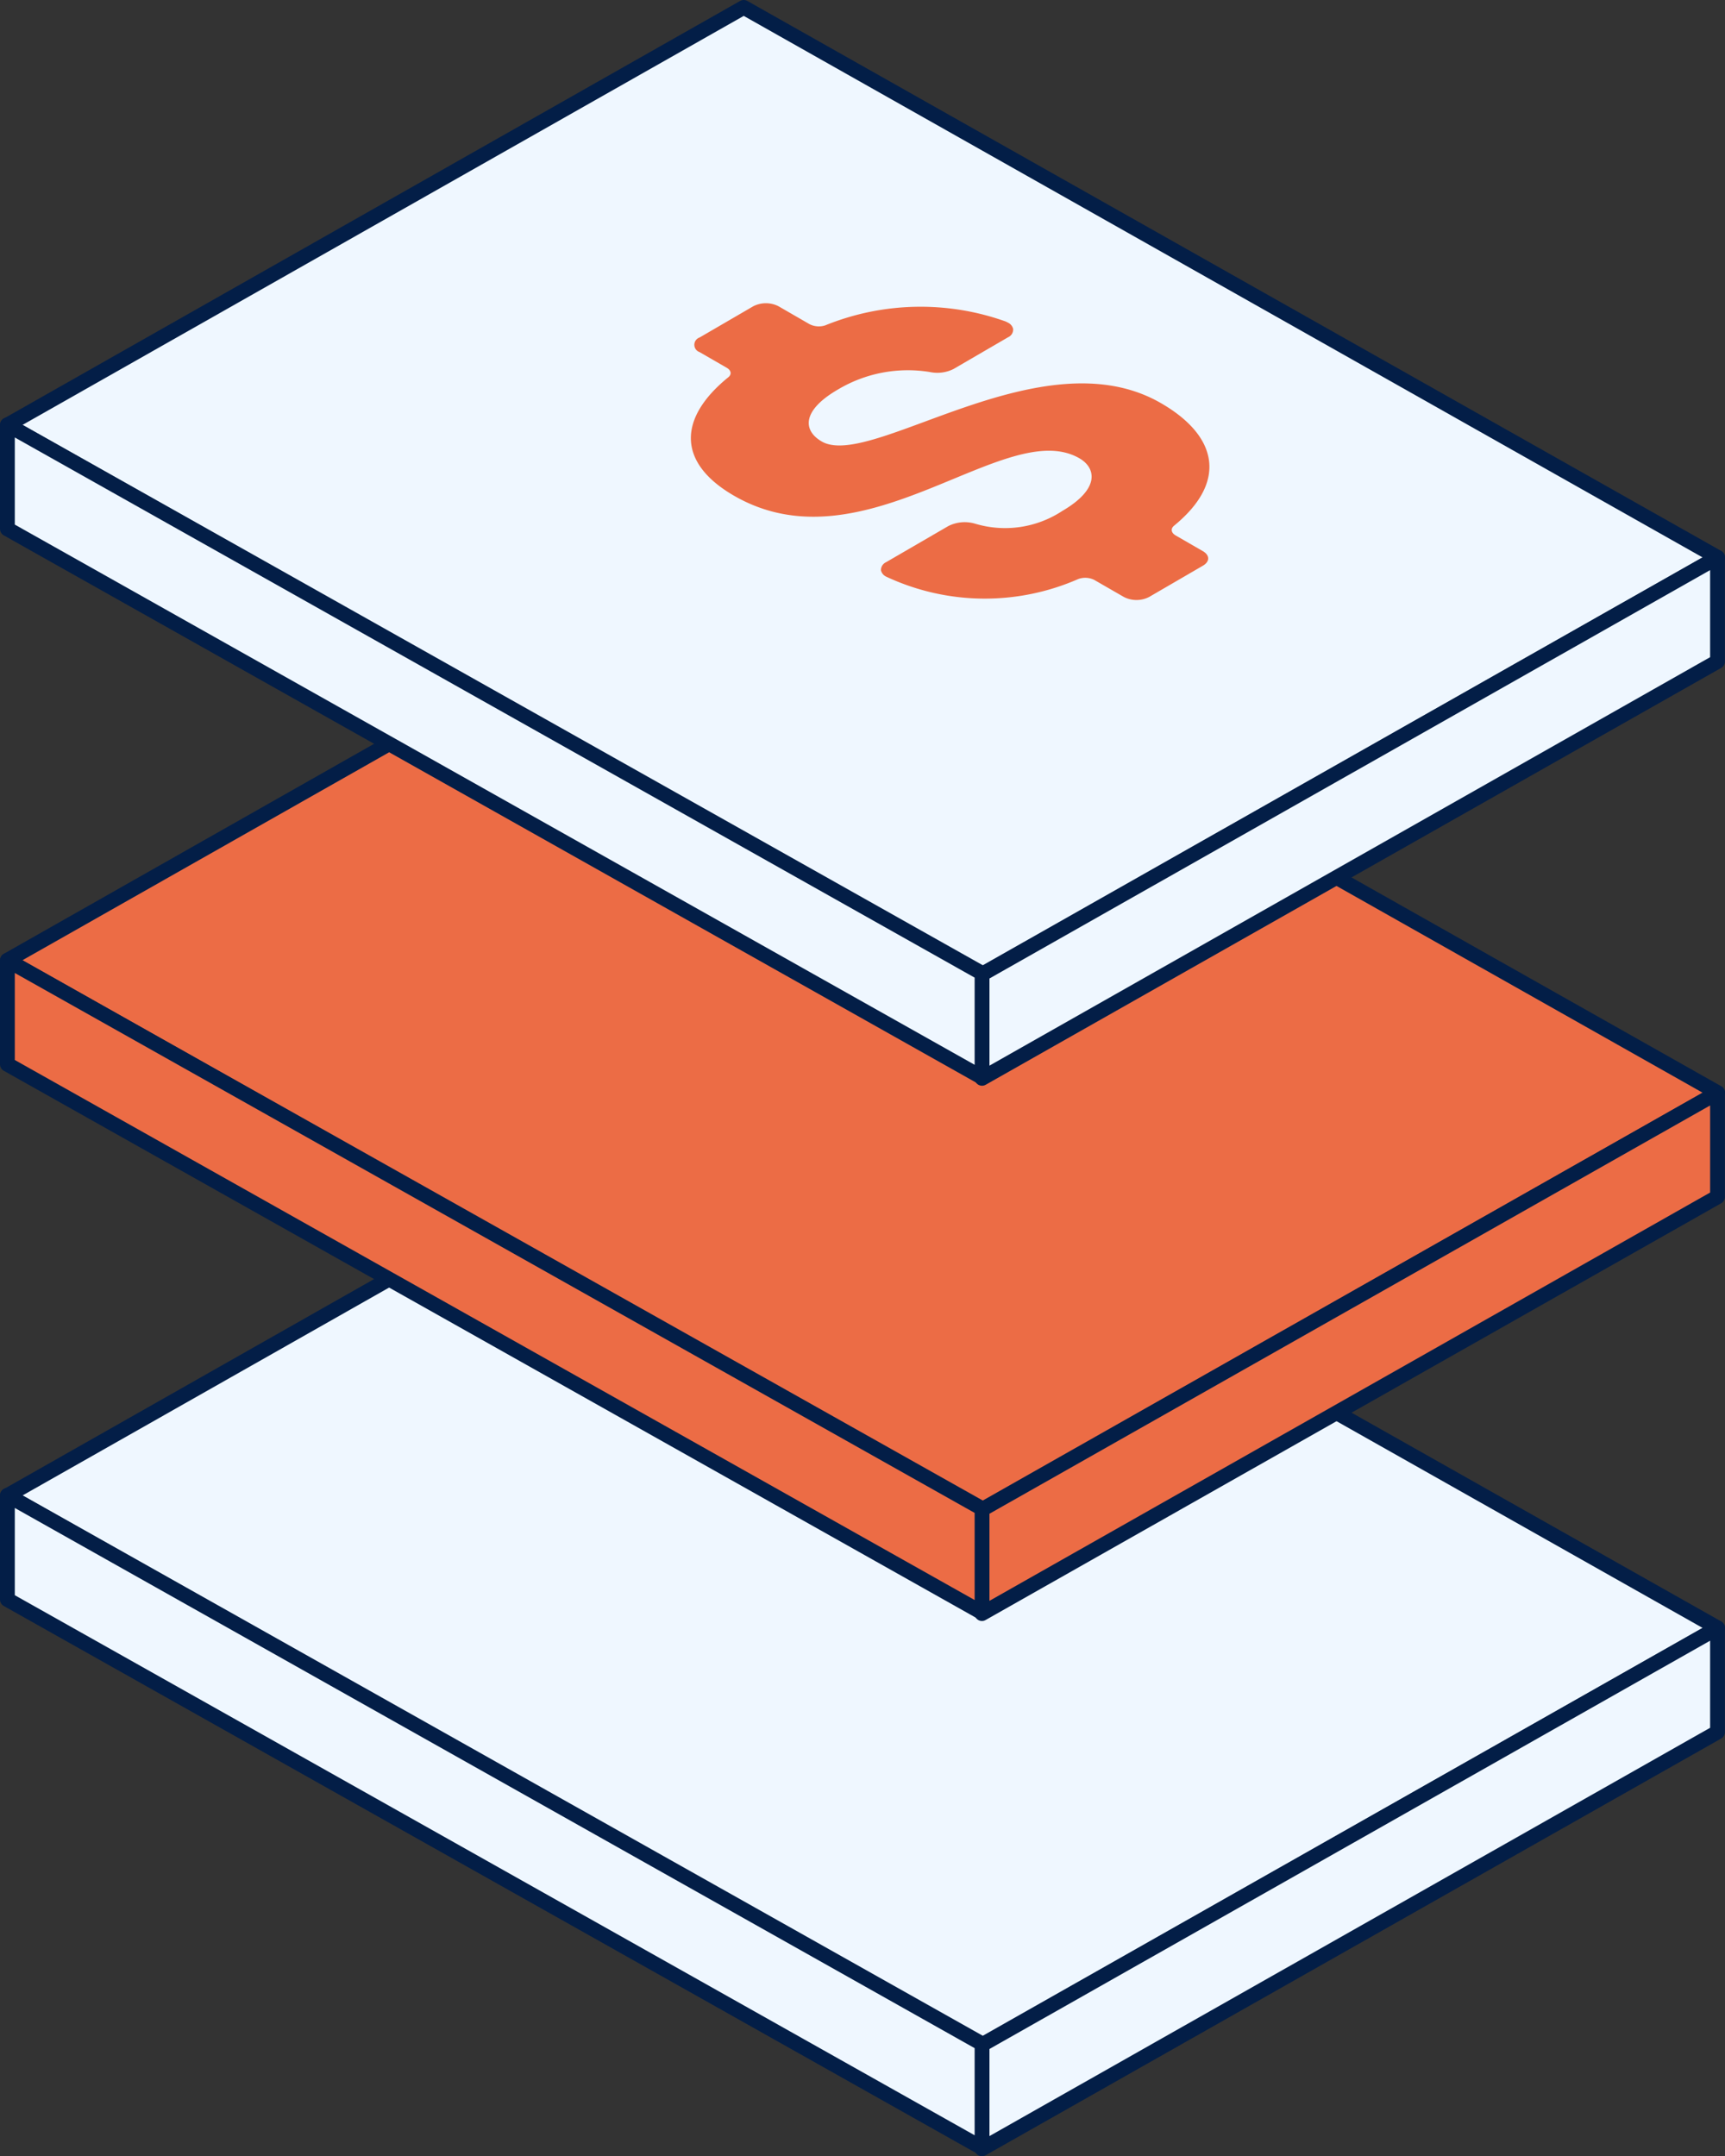
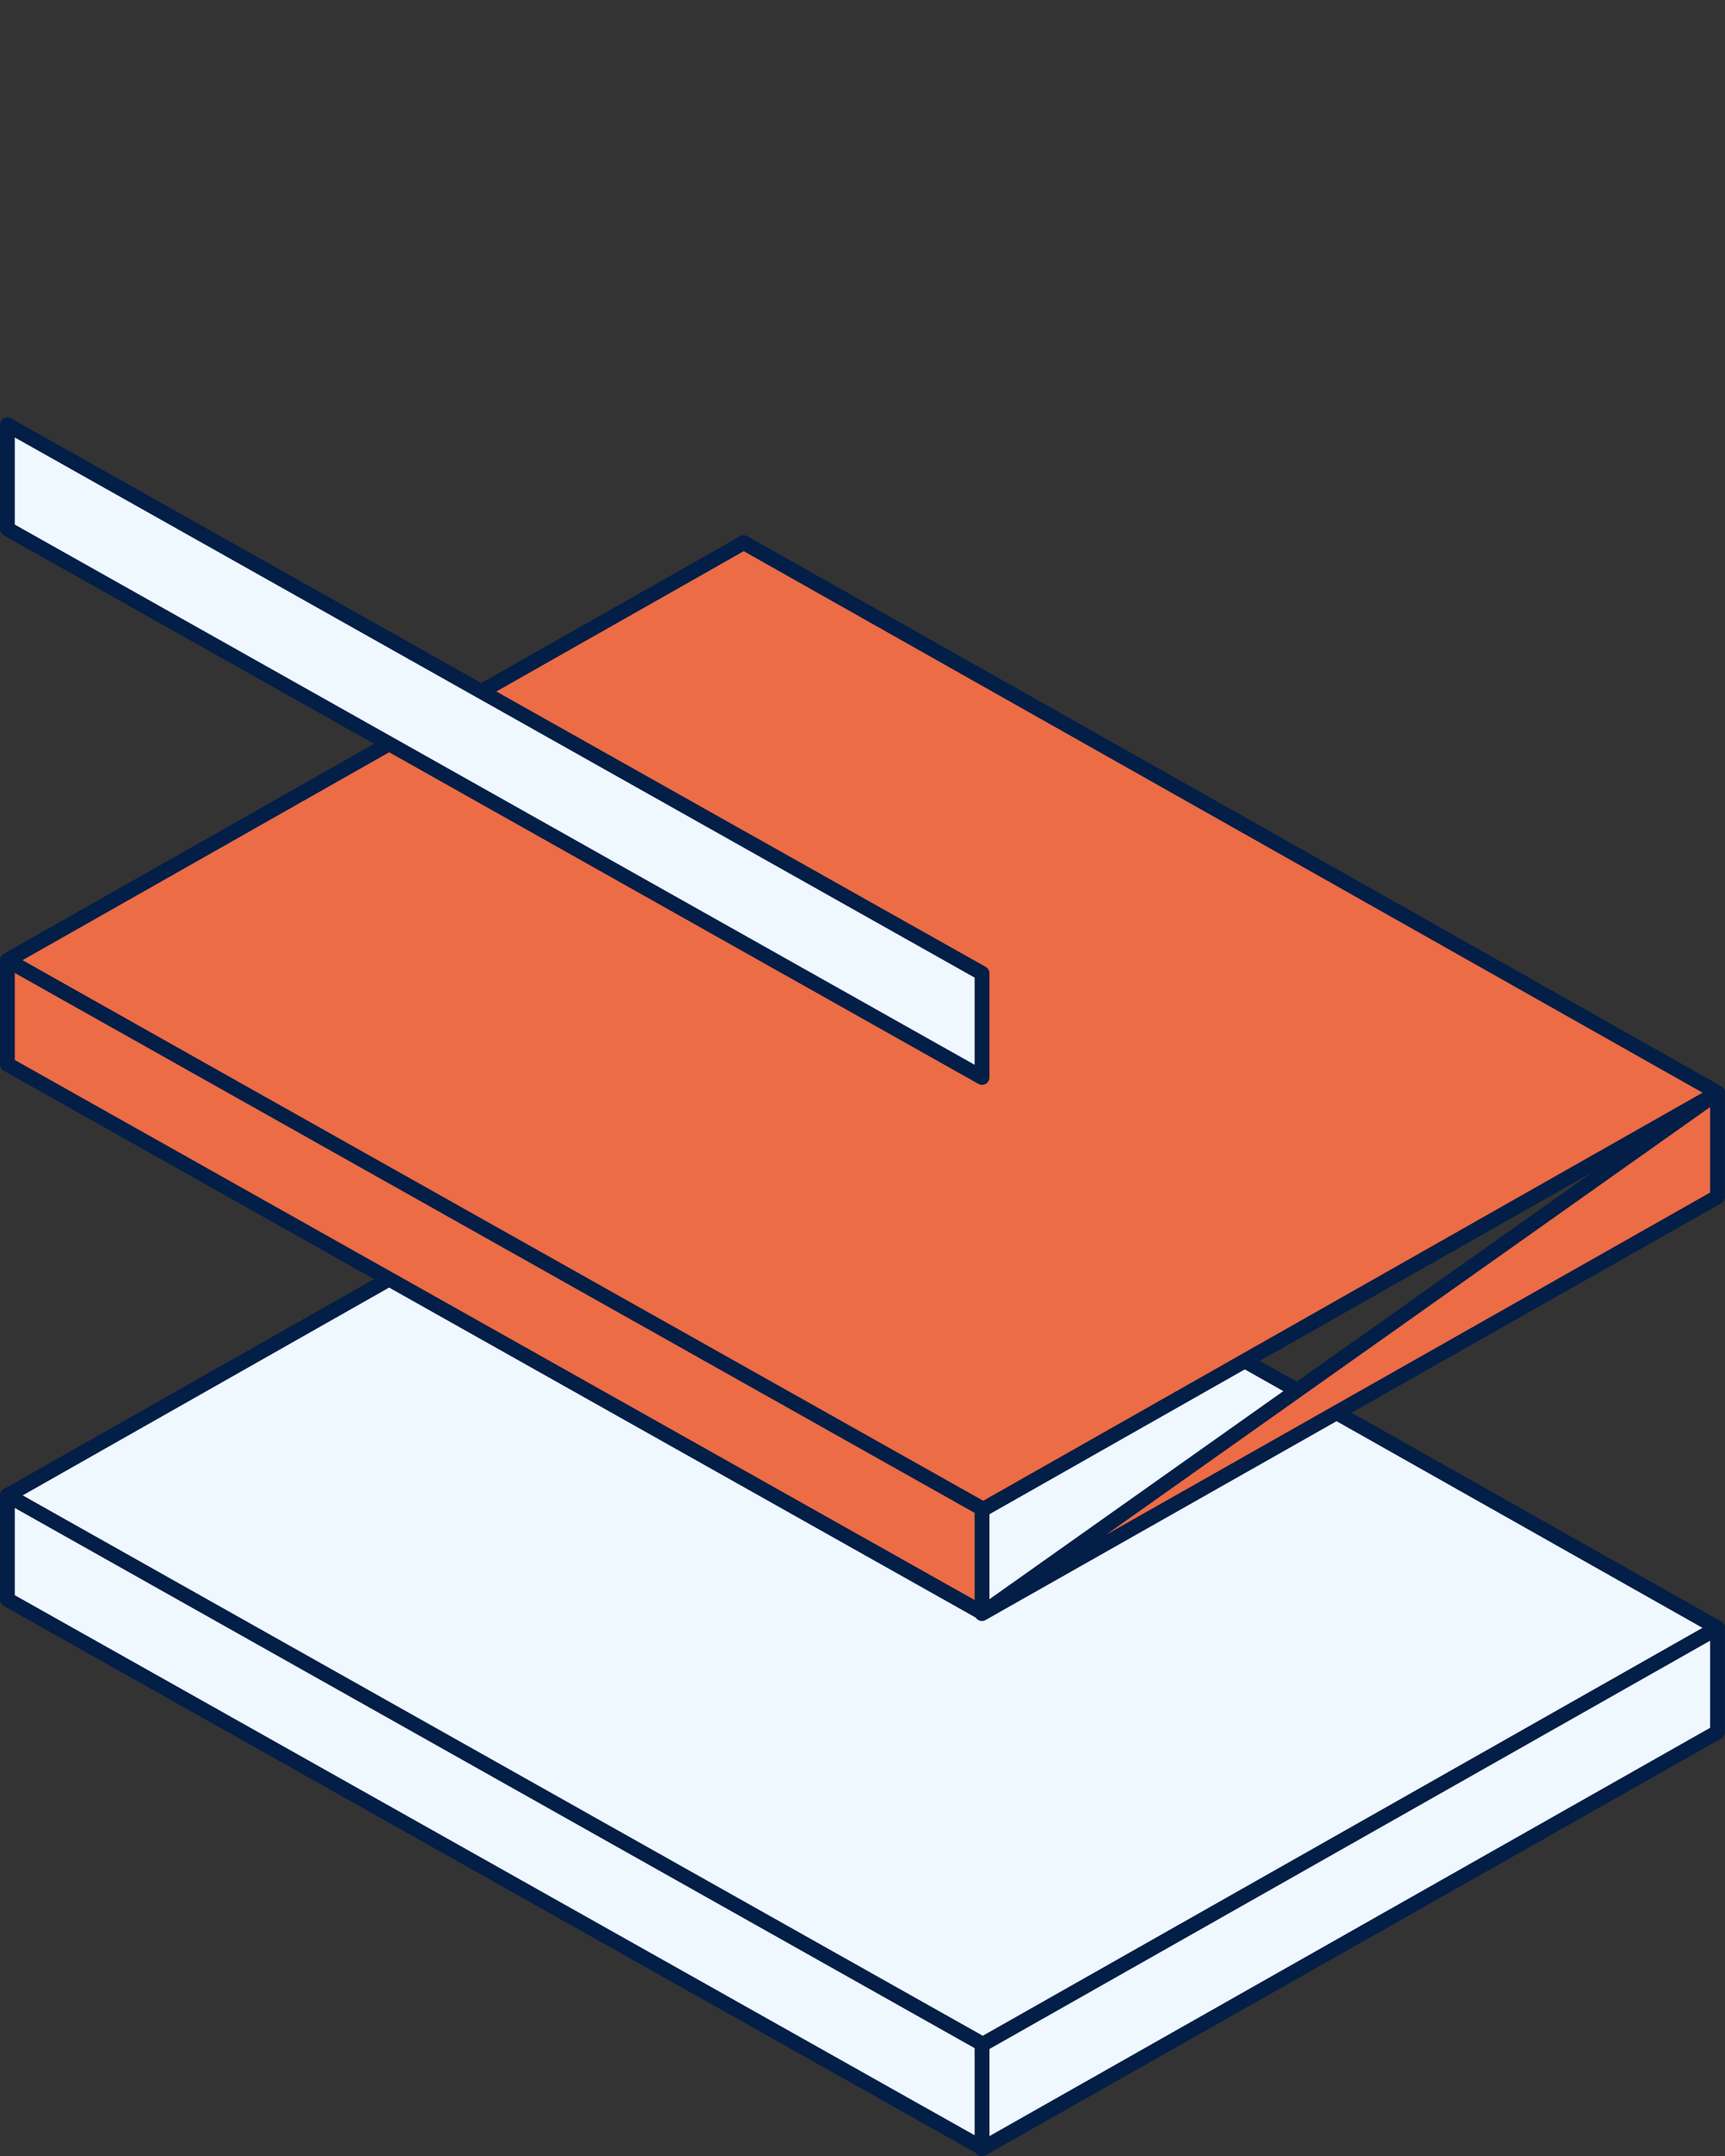
<svg xmlns="http://www.w3.org/2000/svg" width="58.293" height="72.852" viewBox="0 0 58.293 72.852">
  <rect x="0" y="0" width="58.293" height="72.852" fill="#333333" stroke="none" />
  <g id="project-financials" transform="translate(3.25 0.25)">
    <g id="Group_19619" data-name="Group 19619" transform="translate(-3)">
      <g id="Group_1408" data-name="Group 1408" transform="translate(0 36.168)">
        <path id="Path_3174" data-name="Path 3174" d="M1182.376,195.066,1157.5,209.175l-32.914-18.582,24.88-14.108Z" transform="translate(-1124.583 -176.484)" fill="#eff7ff" stroke="#031e47" stroke-linecap="round" stroke-linejoin="round" stroke-width="0.5" />
        <path id="Path_3175" data-name="Path 3175" d="M1135.731,194.94" transform="translate(-1122.647 -173.279)" fill="#eff7ff" stroke="#031e47" stroke-linecap="round" stroke-linejoin="round" stroke-width="0.5" />
        <path id="Path_3176" data-name="Path 3176" d="M1177.5,192.32v3.517l-24.857,14.08V206.4Z" transform="translate(-1119.71 -173.734)" fill="#eff7ff" stroke="#031e47" stroke-linecap="round" stroke-linejoin="round" stroke-width="0.5" />
        <path id="Path_3177" data-name="Path 3177" d="M1157.519,207.032v3.517l-32.936-18.528V188.5Z" transform="translate(-1124.583 -174.397)" fill="#eff7ff" stroke="#031e47" stroke-linecap="round" stroke-linejoin="round" stroke-width="0.5" />
      </g>
      <g id="Group_1408-2" data-name="Group 1408" transform="translate(0 18.085)">
        <path id="Path_3174-2" data-name="Path 3174" d="M1182.376,179.658,1157.5,193.767l-32.914-18.584,24.88-14.107Z" transform="translate(-1124.583 -161.076)" fill="#ec6c45" stroke="#031e47" stroke-linecap="round" stroke-linejoin="round" stroke-width="0.5" />
        <path id="Path_3175-2" data-name="Path 3175" d="M1135.731,179.532" transform="translate(-1122.647 -157.871)" fill="#ec6c45" stroke="#031e47" stroke-linecap="round" stroke-linejoin="round" stroke-width="0.5" />
-         <path id="Path_3176-2" data-name="Path 3176" d="M1177.5,176.911v3.517l-24.857,14.08v-3.517Z" transform="translate(-1119.71 -158.326)" fill="#ec6c45" stroke="#031e47" stroke-linecap="round" stroke-linejoin="round" stroke-width="0.5" />
+         <path id="Path_3176-2" data-name="Path 3176" d="M1177.5,176.911v3.517l-24.857,14.08Z" transform="translate(-1119.71 -158.326)" fill="#ec6c45" stroke="#031e47" stroke-linecap="round" stroke-linejoin="round" stroke-width="0.5" />
        <path id="Path_3177-2" data-name="Path 3177" d="M1157.519,191.623v3.517l-32.936-18.527V173.1Z" transform="translate(-1124.583 -158.989)" fill="#ec6c45" stroke="#031e47" stroke-linecap="round" stroke-linejoin="round" stroke-width="0.5" />
      </g>
      <g id="Group_1408-3" data-name="Group 1408">
-         <path id="Path_3174-3" data-name="Path 3174" d="M1182.376,164.249,1157.5,178.358l-32.914-18.584,24.88-14.107Z" transform="translate(-1124.583 -145.667)" fill="#eff7ff" stroke="#031e47" stroke-linecap="round" stroke-linejoin="round" stroke-width="0.5" />
        <path id="Path_3175-3" data-name="Path 3175" d="M1135.731,164.123" transform="translate(-1122.647 -142.462)" fill="#eff7ff" stroke="#031e47" stroke-linecap="round" stroke-linejoin="round" stroke-width="0.5" />
-         <path id="Path_3176-3" data-name="Path 3176" d="M1177.5,161.5v3.516L1152.646,179.1v-3.519Z" transform="translate(-1119.71 -142.917)" fill="#eff7ff" stroke="#031e47" stroke-linecap="round" stroke-linejoin="round" stroke-width="0.5" />
        <path id="Path_3177-3" data-name="Path 3177" d="M1157.519,176.214v3.519L1124.583,161.2v-3.517Z" transform="translate(-1124.583 -143.58)" fill="#eff7ff" stroke="#031e47" stroke-linecap="round" stroke-linejoin="round" stroke-width="0.5" />
      </g>
    </g>
    <g id="Group_19622" data-name="Group 19622" transform="translate(20.105 9.992)">
      <g id="Group_19621" data-name="Group 19621">
        <g id="Group_19620" data-name="Group 19620">
-           <path id="Path_26128" data-name="Path 26128" d="M1157.589,157.559c1.9,1.094,2.278,2.643.441,4.144-.119.1-.095.238.054.325l.922.532c.239.138.241.354,0,.493l-1.817,1.056a.937.937,0,0,1-.851,0l-1-.576a.682.682,0,0,0-.546-.029,7.86,7.86,0,0,1-6.424-.053.731.731,0,0,1-.072-.034.316.316,0,0,1-.169-.216.3.3,0,0,1,.177-.269l2.1-1.219a1.233,1.233,0,0,1,.911-.079,3.516,3.516,0,0,0,2.941-.432c1.3-.758,1.127-1.462.58-1.778-2.5-1.446-7.253,3.816-11.674,1.263-1.919-1.108-1.9-2.614-.195-4,.127-.1.1-.234-.047-.32l-.921-.532a.26.26,0,0,1,0-.493l1.815-1.056a.94.94,0,0,1,.852,0l1.049.606a.7.7,0,0,0,.53.04,8.556,8.556,0,0,1,6.087-.135.767.767,0,0,1,.088.043.317.317,0,0,1,.175.212.285.285,0,0,1-.17.281l-1.846,1.074a1.227,1.227,0,0,1-.806.1,4.616,4.616,0,0,0-3.1.593c-1.222.71-1.188,1.385-.543,1.757C1147.795,159.812,1153.566,155.235,1157.589,157.559Z" transform="translate(-1141.713 -154.181)" fill="#ec6c45" />
-         </g>
+           </g>
      </g>
    </g>
  </g>
</svg>